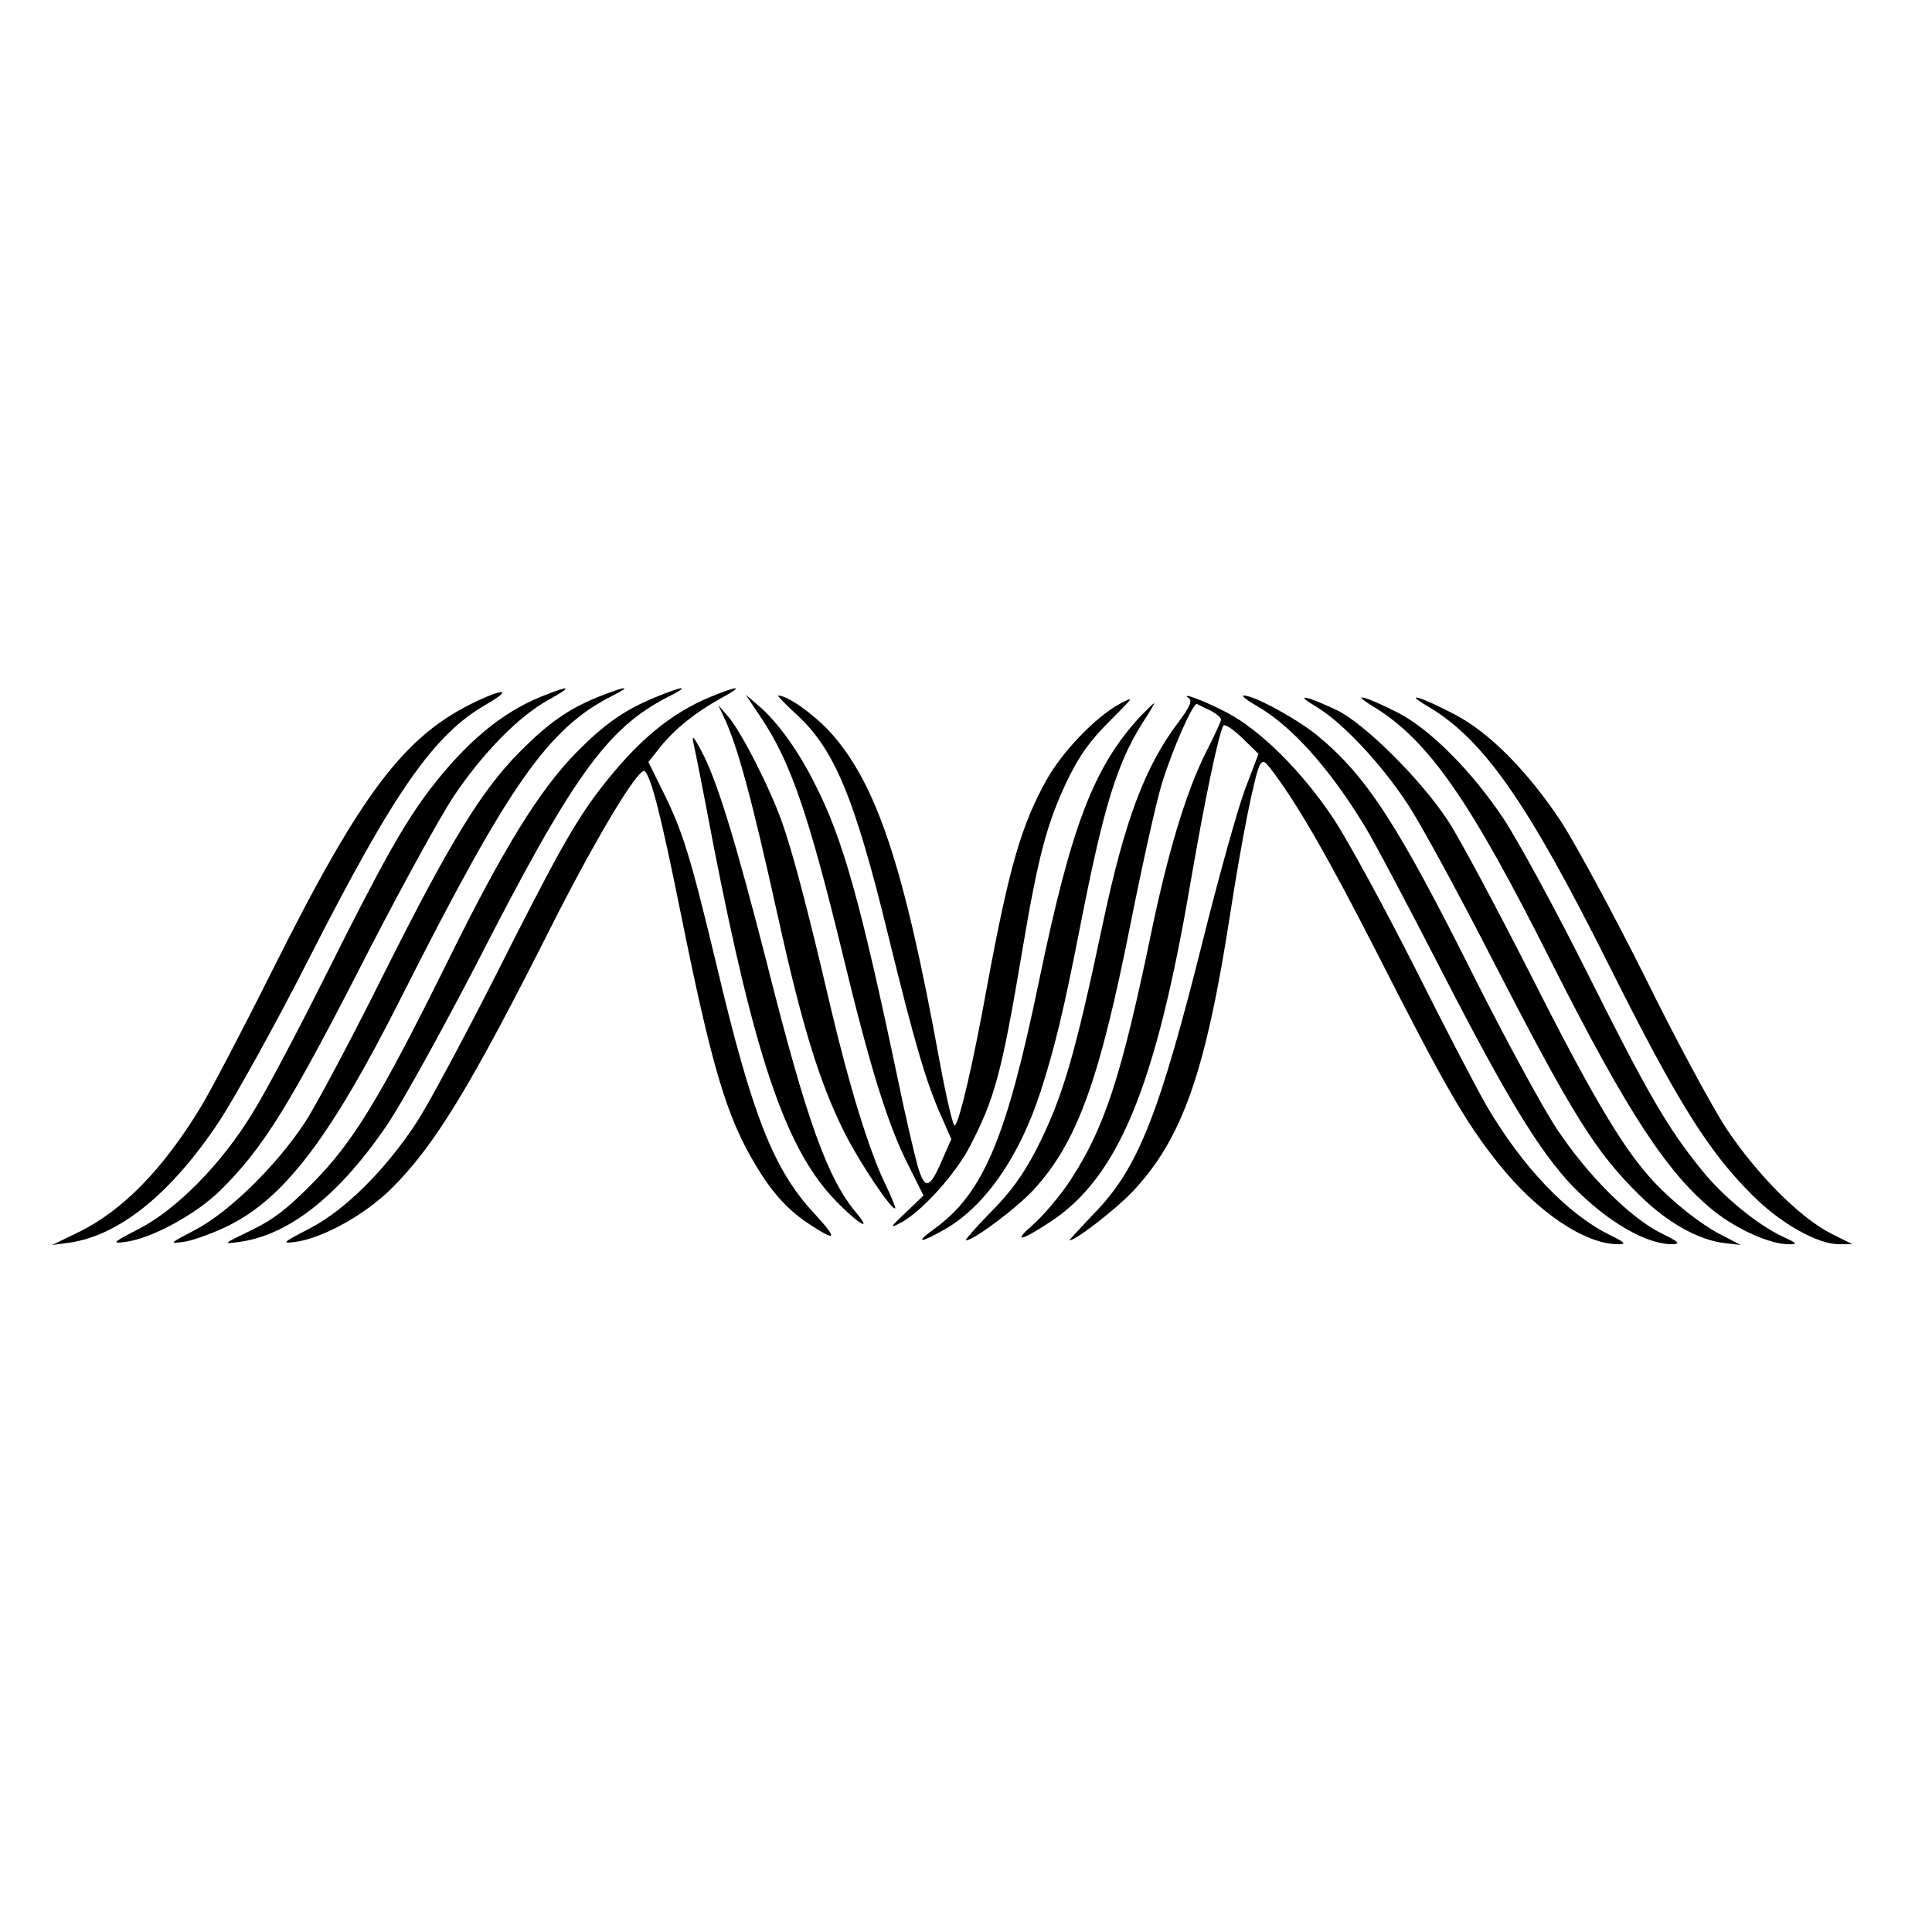
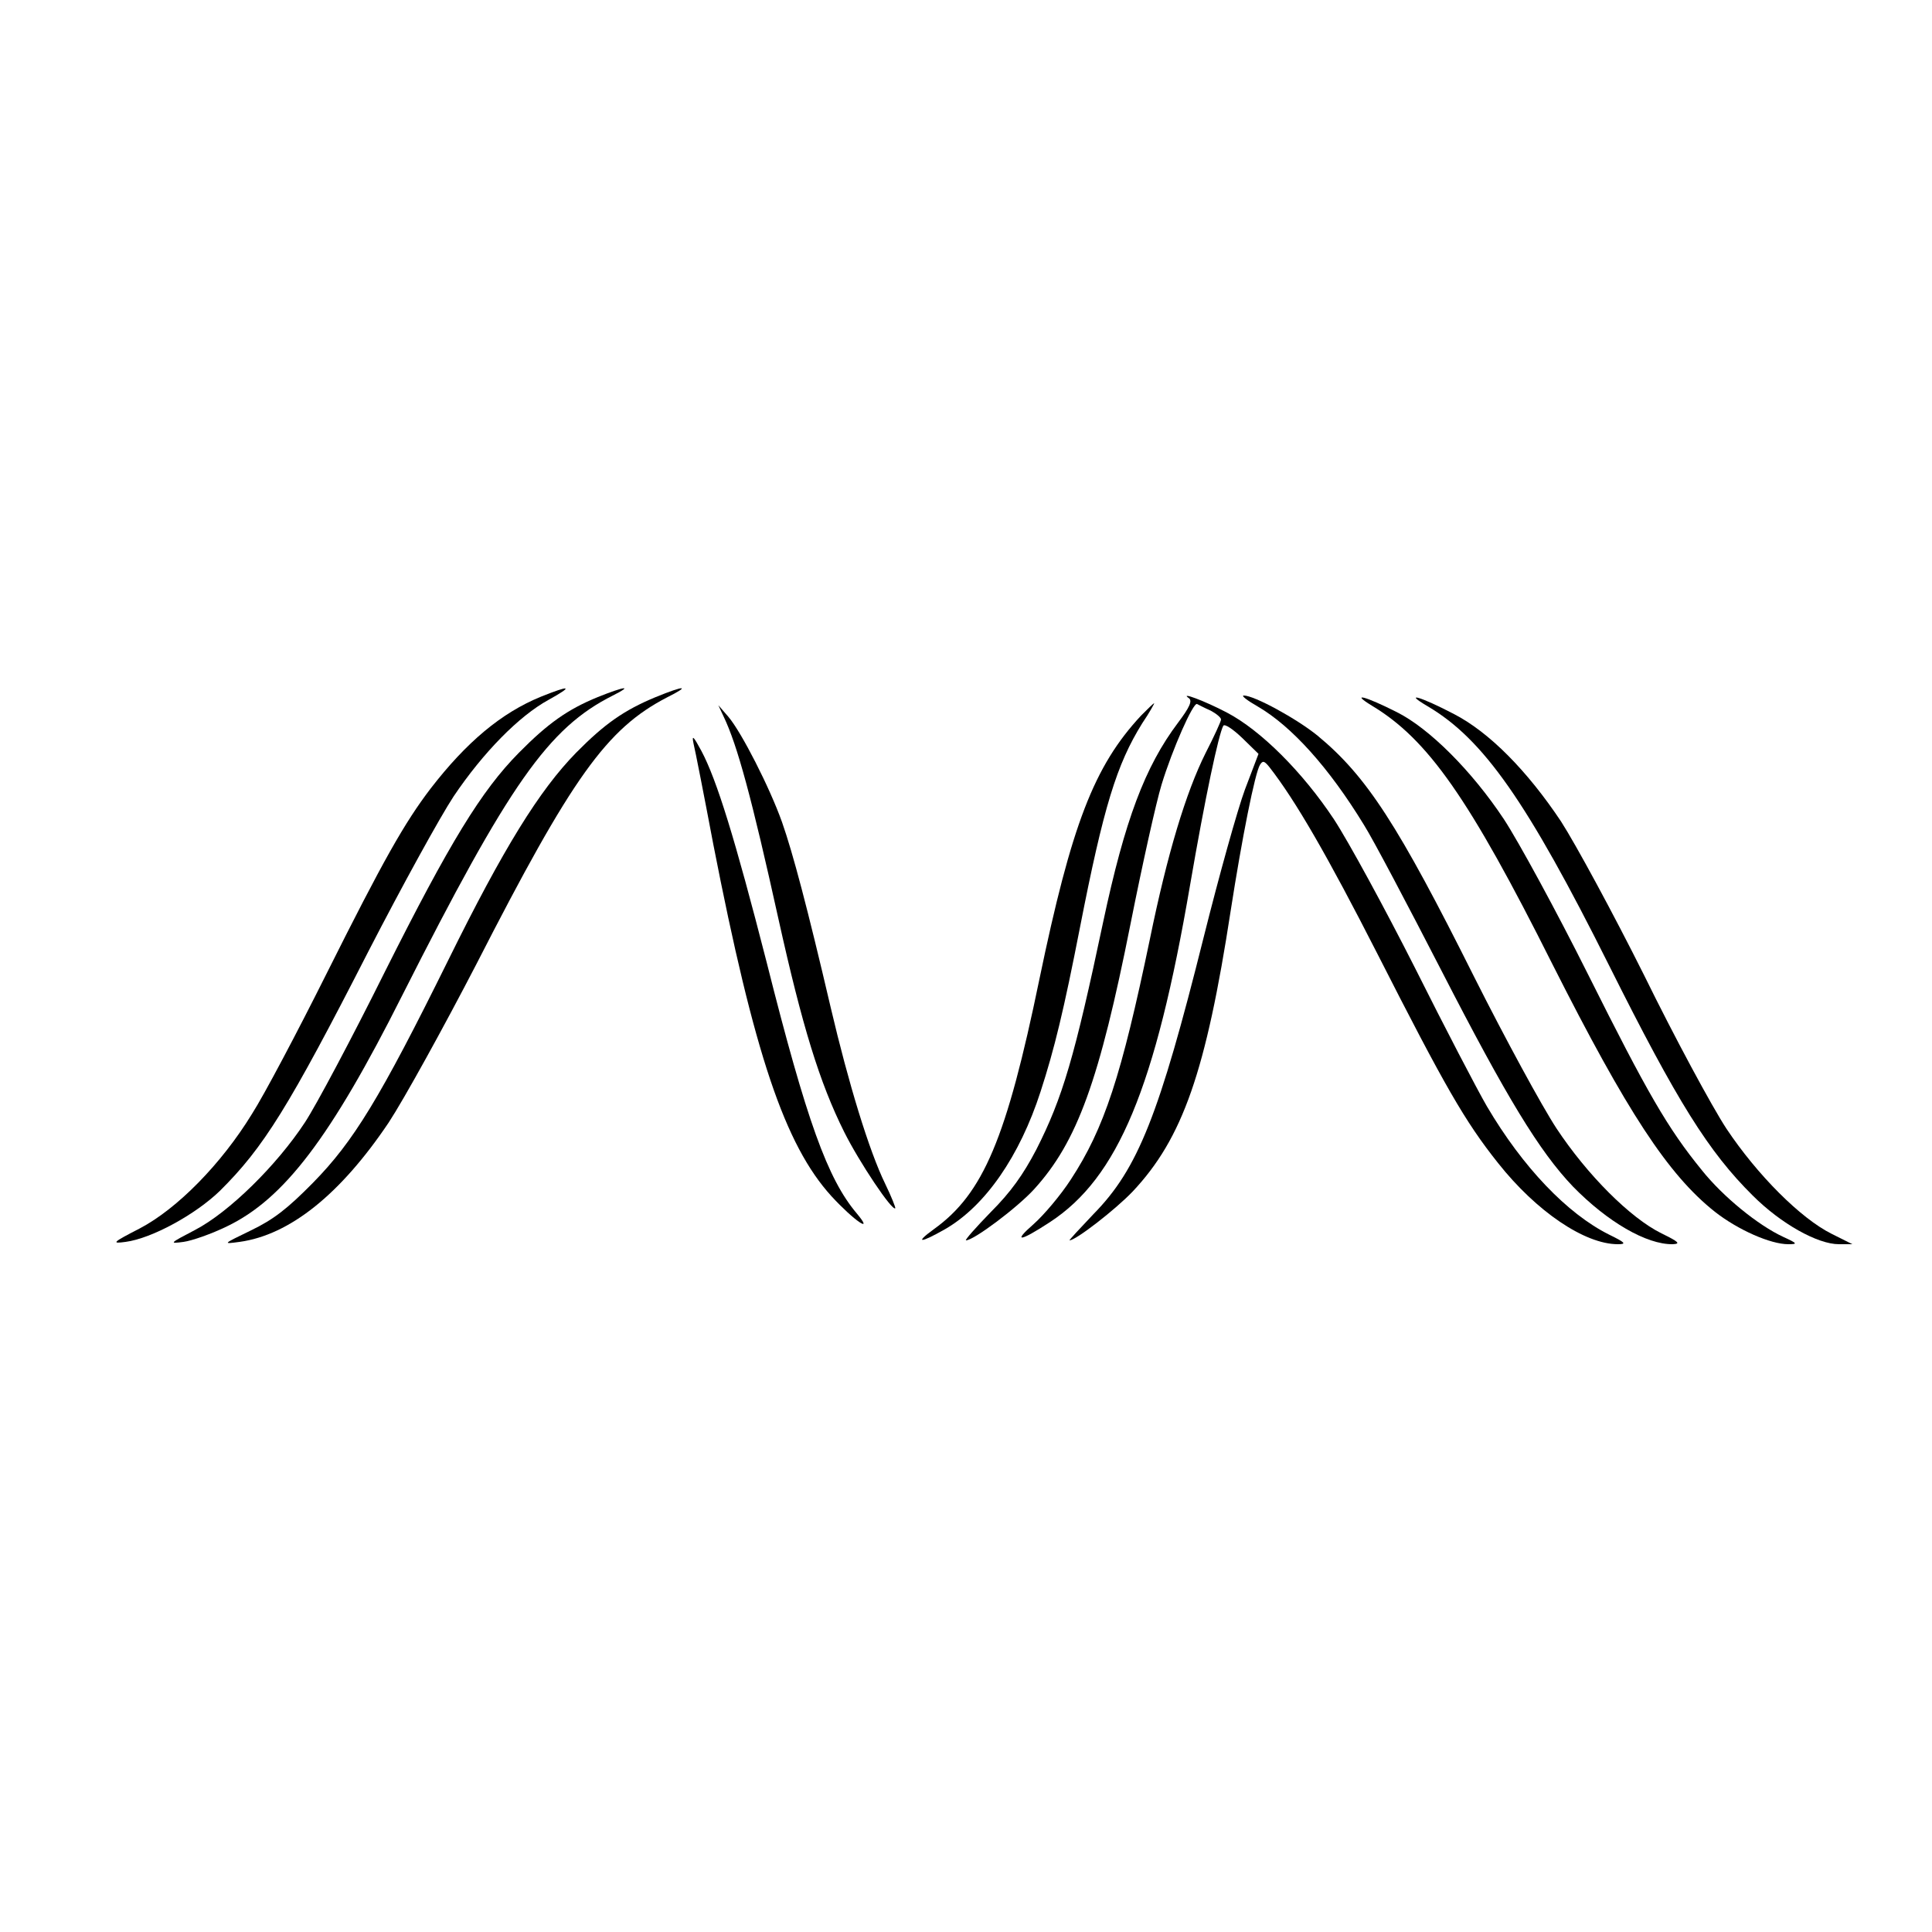
<svg xmlns="http://www.w3.org/2000/svg" version="1.0" width="500pt" height="500pt" viewBox="0 0 500 500" preserveAspectRatio="xMidYMid meet">
  <g transform="translate(0,500) scale(0.1,-0.1)" fill="#000000" stroke="none">
    <path d="M1400 3197 c-103 -42 -193 -118 -285 -237 -68 -89 -123 -186 -271 -482 -74 -148 -160 -311 -192 -361 -79 -129 -193 -245 -290 -296 -72 -37 -74 -40 -37 -35 68 9 181 71 244 132 113 112 178 216 385 621 86 167 185 347 220 400 76 113 169 208 246 250 65 36 57 39 -20 8z" />
    <path d="M1547 3196 c-78 -32 -129 -68 -204 -144 -97 -98 -179 -232 -347 -567 -85 -171 -178 -346 -207 -390 -73 -111 -196 -232 -284 -278 -67 -35 -68 -36 -30 -31 22 3 73 21 112 40 148 71 269 230 454 598 277 548 378 692 545 776 54 27 31 24 -39 -4z" />
    <path d="M1697 3196 c-82 -34 -132 -69 -206 -144 -95 -97 -188 -247 -331 -537 -177 -358 -245 -469 -350 -576 -66 -67 -102 -95 -160 -123 -74 -36 -75 -36 -30 -30 130 18 261 123 386 309 40 61 142 246 227 410 248 485 337 609 493 690 62 31 47 32 -29 1z" />
-     <path d="M1840 3197 c-105 -43 -191 -115 -286 -238 -67 -87 -117 -177 -277 -495 -81 -159 -170 -325 -199 -369 -80 -122 -184 -226 -276 -274 -72 -37 -74 -40 -37 -35 71 10 179 70 247 137 112 111 204 261 416 682 117 231 227 414 241 399 17 -18 42 -116 91 -359 82 -407 120 -535 196 -661 43 -72 85 -118 143 -155 67 -44 69 -35 7 32 -104 112 -160 254 -251 639 -68 283 -87 345 -137 447 l-40 81 31 39 c38 47 89 88 155 125 62 33 51 36 -24 5z" />
-     <path d="M1235 3186 c-187 -88 -298 -233 -530 -697 -79 -158 -163 -318 -186 -355 -98 -161 -201 -266 -314 -322 l-70 -34 45 6 c129 19 262 126 386 312 41 62 146 251 232 420 223 438 325 584 462 662 64 37 48 42 -25 8z" />
-     <path d="M1970 3142 c76 -113 123 -251 211 -612 71 -294 117 -442 170 -546 l39 -78 -46 -44 c-41 -39 -43 -42 -14 -27 54 28 143 126 181 200 63 122 81 186 134 501 42 250 64 332 117 444 31 64 58 102 109 153 65 65 66 66 26 45 -62 -34 -149 -124 -190 -199 -64 -115 -96 -226 -152 -529 -37 -204 -71 -350 -84 -363 -4 -4 -22 72 -40 170 -92 505 -163 717 -284 850 -43 46 -109 93 -133 93 -3 0 16 -20 42 -44 103 -92 155 -217 244 -582 66 -269 97 -377 137 -465 l25 -57 -22 -50 c-34 -80 -46 -83 -65 -20 -8 29 -32 130 -51 223 -96 457 -142 623 -214 764 -43 87 -98 163 -146 204 l-34 29 40 -60z" />
    <path d="M3077 3193 c9 -7 2 -23 -28 -63 -86 -114 -138 -253 -194 -516 -74 -350 -105 -455 -173 -589 -34 -65 -66 -110 -118 -162 -39 -40 -68 -73 -64 -73 20 0 132 84 176 132 112 123 169 281 250 688 30 151 66 313 80 359 28 92 82 214 92 209 4 -2 19 -10 35 -17 15 -8 27 -18 27 -23 0 -5 -18 -44 -40 -87 -51 -102 -99 -261 -144 -481 -74 -355 -118 -490 -205 -623 -26 -40 -69 -91 -96 -115 -55 -48 -36 -46 42 5 176 115 273 347 363 873 39 227 74 391 86 412 4 5 25 -9 49 -32 l42 -41 -35 -92 c-19 -51 -67 -223 -107 -383 -115 -460 -170 -599 -285 -716 -36 -38 -64 -68 -62 -68 16 0 118 79 163 126 130 138 190 311 254 727 29 187 63 358 76 378 7 11 11 10 24 -6 68 -87 151 -231 280 -484 174 -342 226 -433 312 -541 99 -125 224 -210 310 -210 23 0 20 4 -23 25 -108 54 -223 174 -316 332 -25 43 -109 204 -186 358 -78 154 -172 327 -210 385 -81 122 -189 230 -277 276 -57 30 -124 55 -98 37z" />
    <path d="M3256 3171 c87 -51 183 -157 274 -306 24 -38 114 -209 201 -378 168 -327 253 -467 340 -558 89 -91 190 -150 258 -149 21 1 16 6 -29 28 -81 40 -192 151 -272 272 -38 58 -133 233 -212 390 -198 396 -279 521 -406 626 -54 44 -164 104 -191 104 -8 0 9 -13 37 -29z" />
-     <path d="M3405 3172 c69 -41 171 -150 240 -256 32 -49 127 -223 211 -387 214 -416 273 -511 391 -626 70 -68 149 -112 215 -120 l43 -5 -50 26 c-57 29 -136 93 -187 151 -74 84 -154 220 -308 525 -88 173 -183 351 -212 395 -69 106 -216 252 -288 287 -80 38 -113 44 -55 10z" />
    <path d="M3550 3174 c145 -87 252 -239 468 -670 193 -382 299 -544 420 -640 60 -47 144 -84 190 -84 25 0 24 2 -13 19 -65 30 -156 104 -211 173 -88 108 -141 200 -294 506 -82 164 -180 344 -218 402 -83 125 -193 235 -277 277 -81 41 -122 52 -65 17z" />
    <path d="M3695 3172 c144 -85 257 -246 470 -672 176 -352 257 -481 371 -594 73 -73 168 -126 223 -126 l35 0 -54 27 c-80 40 -192 152 -272 272 -38 58 -134 236 -213 397 -80 160 -177 339 -215 398 -88 132 -186 231 -277 278 -86 45 -134 59 -68 20z" />
    <path d="M2953 3148 c-122 -131 -180 -283 -263 -682 -85 -412 -145 -555 -273 -647 -51 -37 -36 -37 29 0 104 60 193 189 247 356 36 111 60 210 102 425 61 312 95 422 161 528 19 28 32 52 31 52 -2 0 -17 -15 -34 -32z" />
    <path d="M1873 3145 c35 -73 72 -208 142 -525 61 -275 106 -422 170 -550 39 -78 124 -205 132 -197 1 2 -10 30 -26 63 -42 86 -95 260 -141 456 -61 261 -98 400 -126 480 -32 90 -105 233 -139 273 l-26 30 14 -30z" />
    <path d="M1795 3075 c4 -16 27 -133 51 -260 106 -543 185 -778 306 -911 58 -63 112 -100 65 -44 -75 89 -129 237 -233 650 -82 320 -129 472 -169 547 -21 39 -25 42 -20 18z" />
  </g>
</svg>